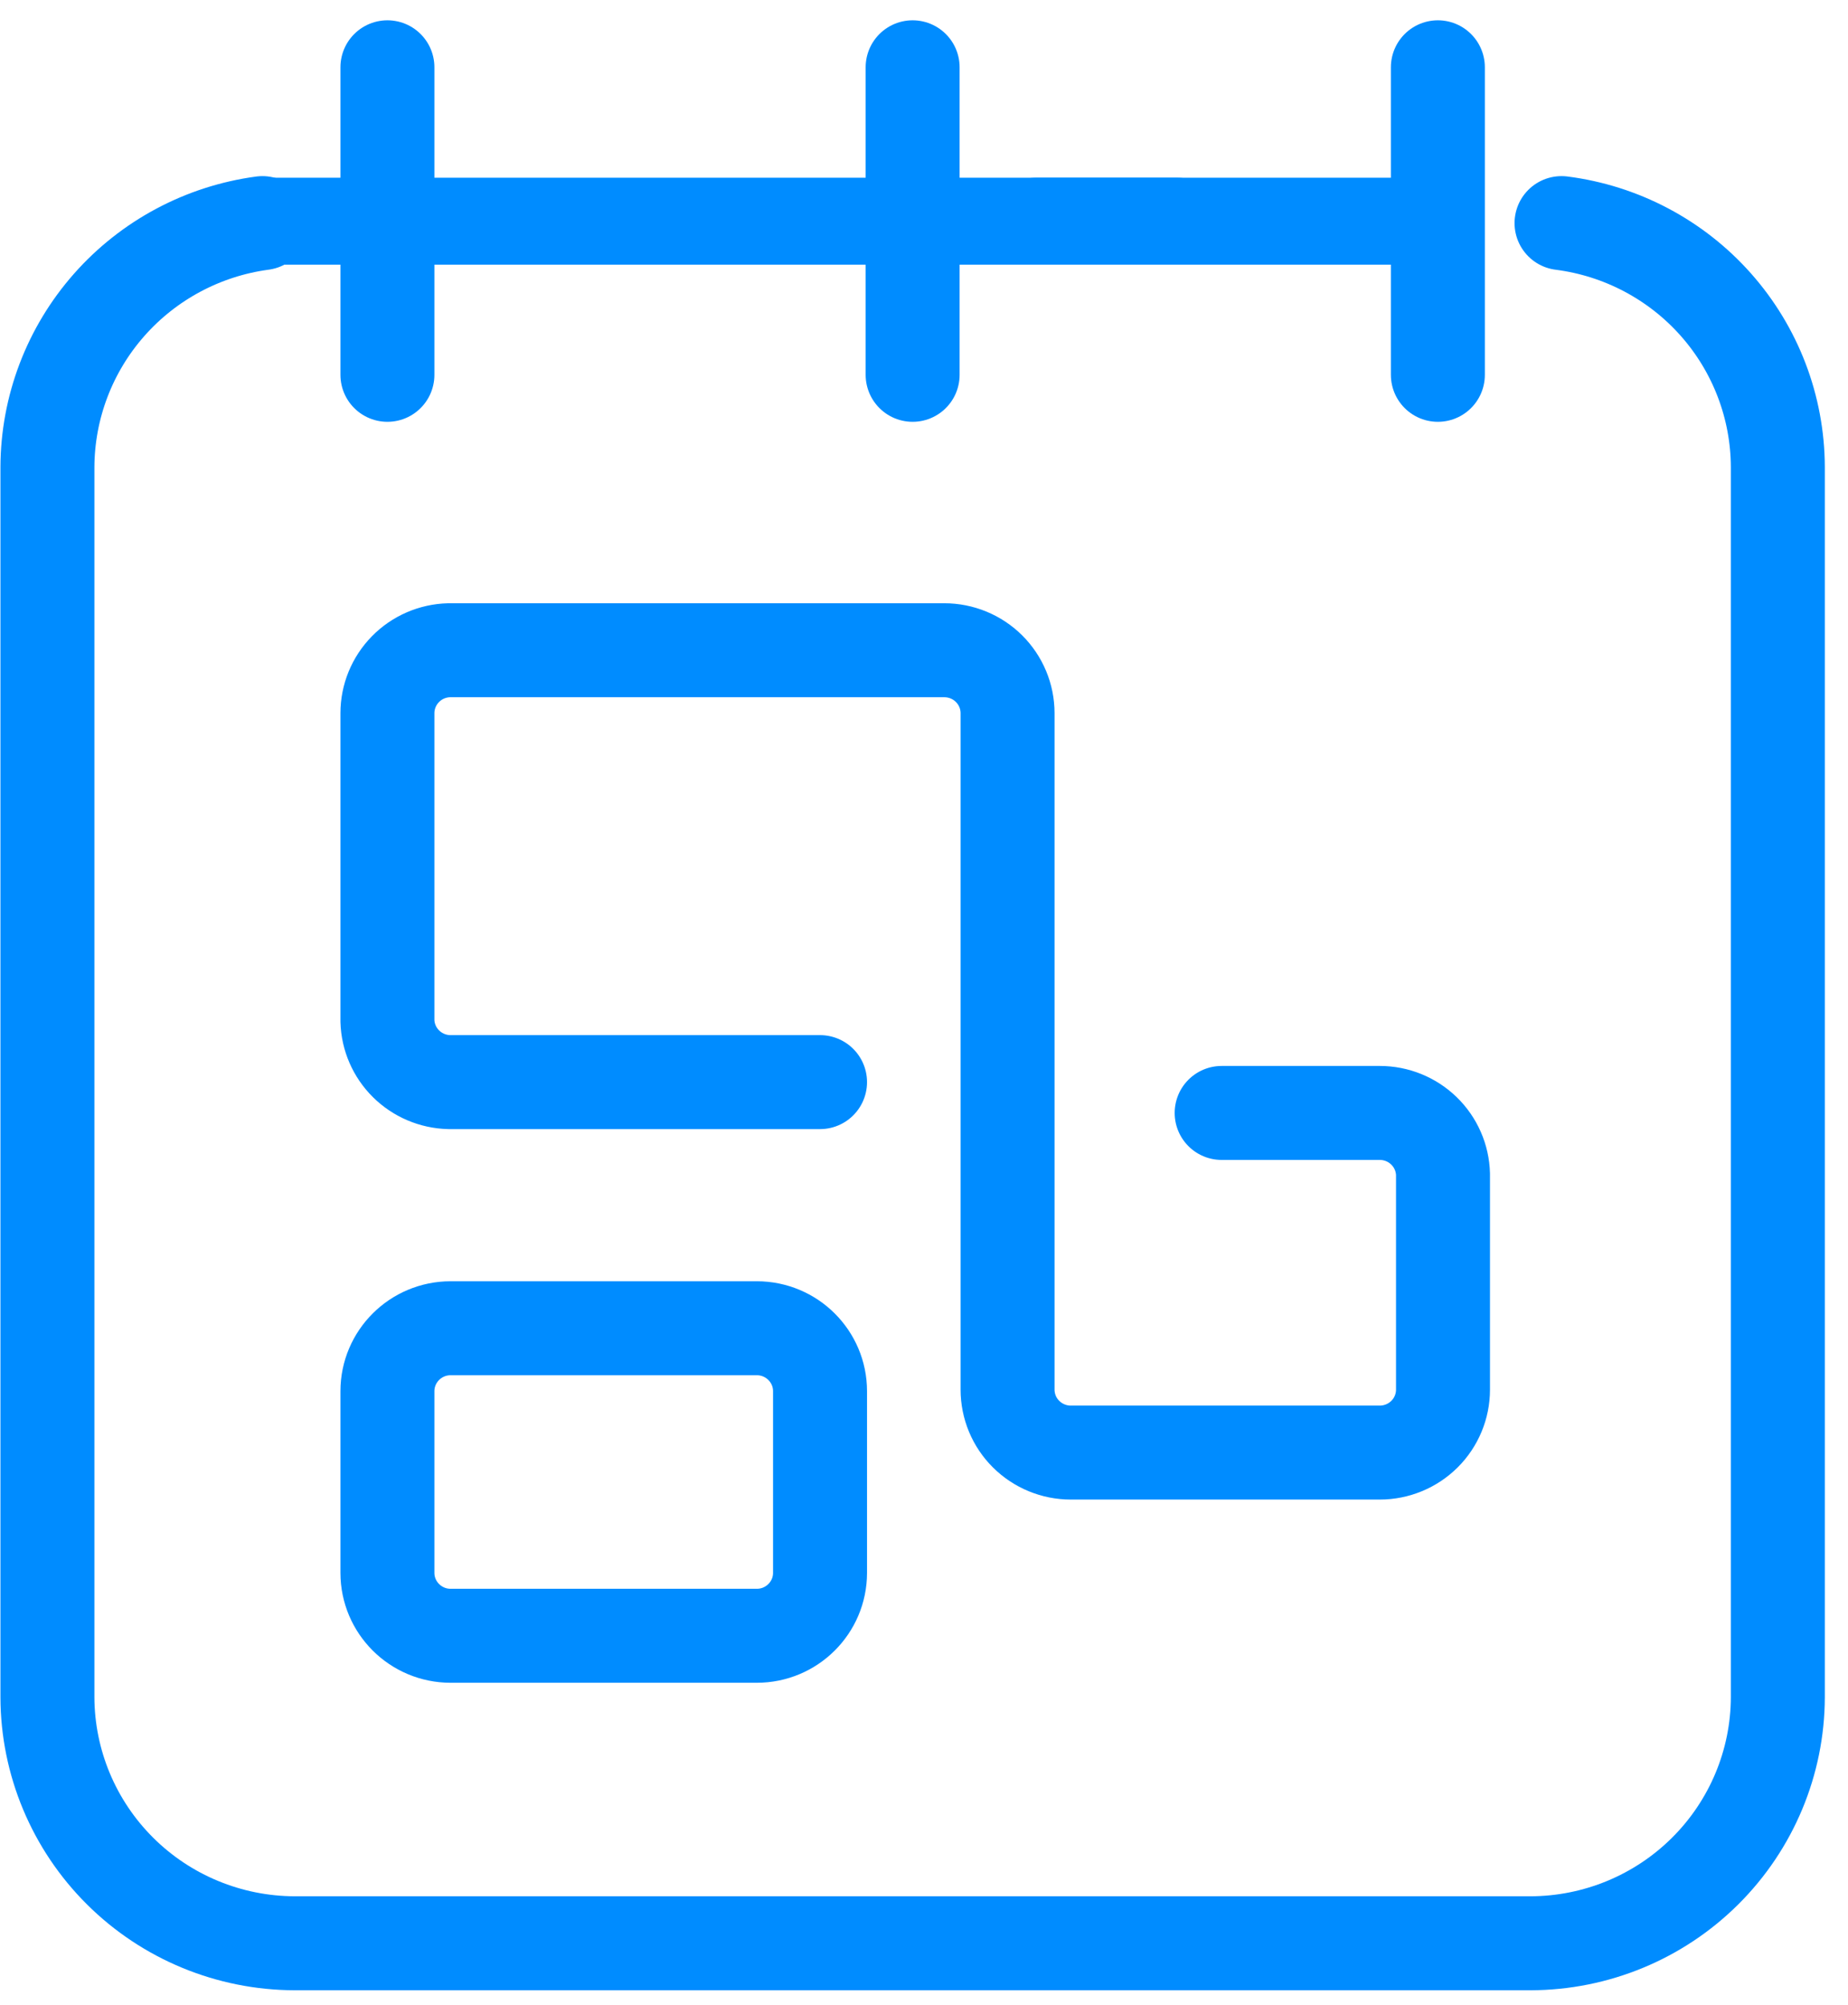
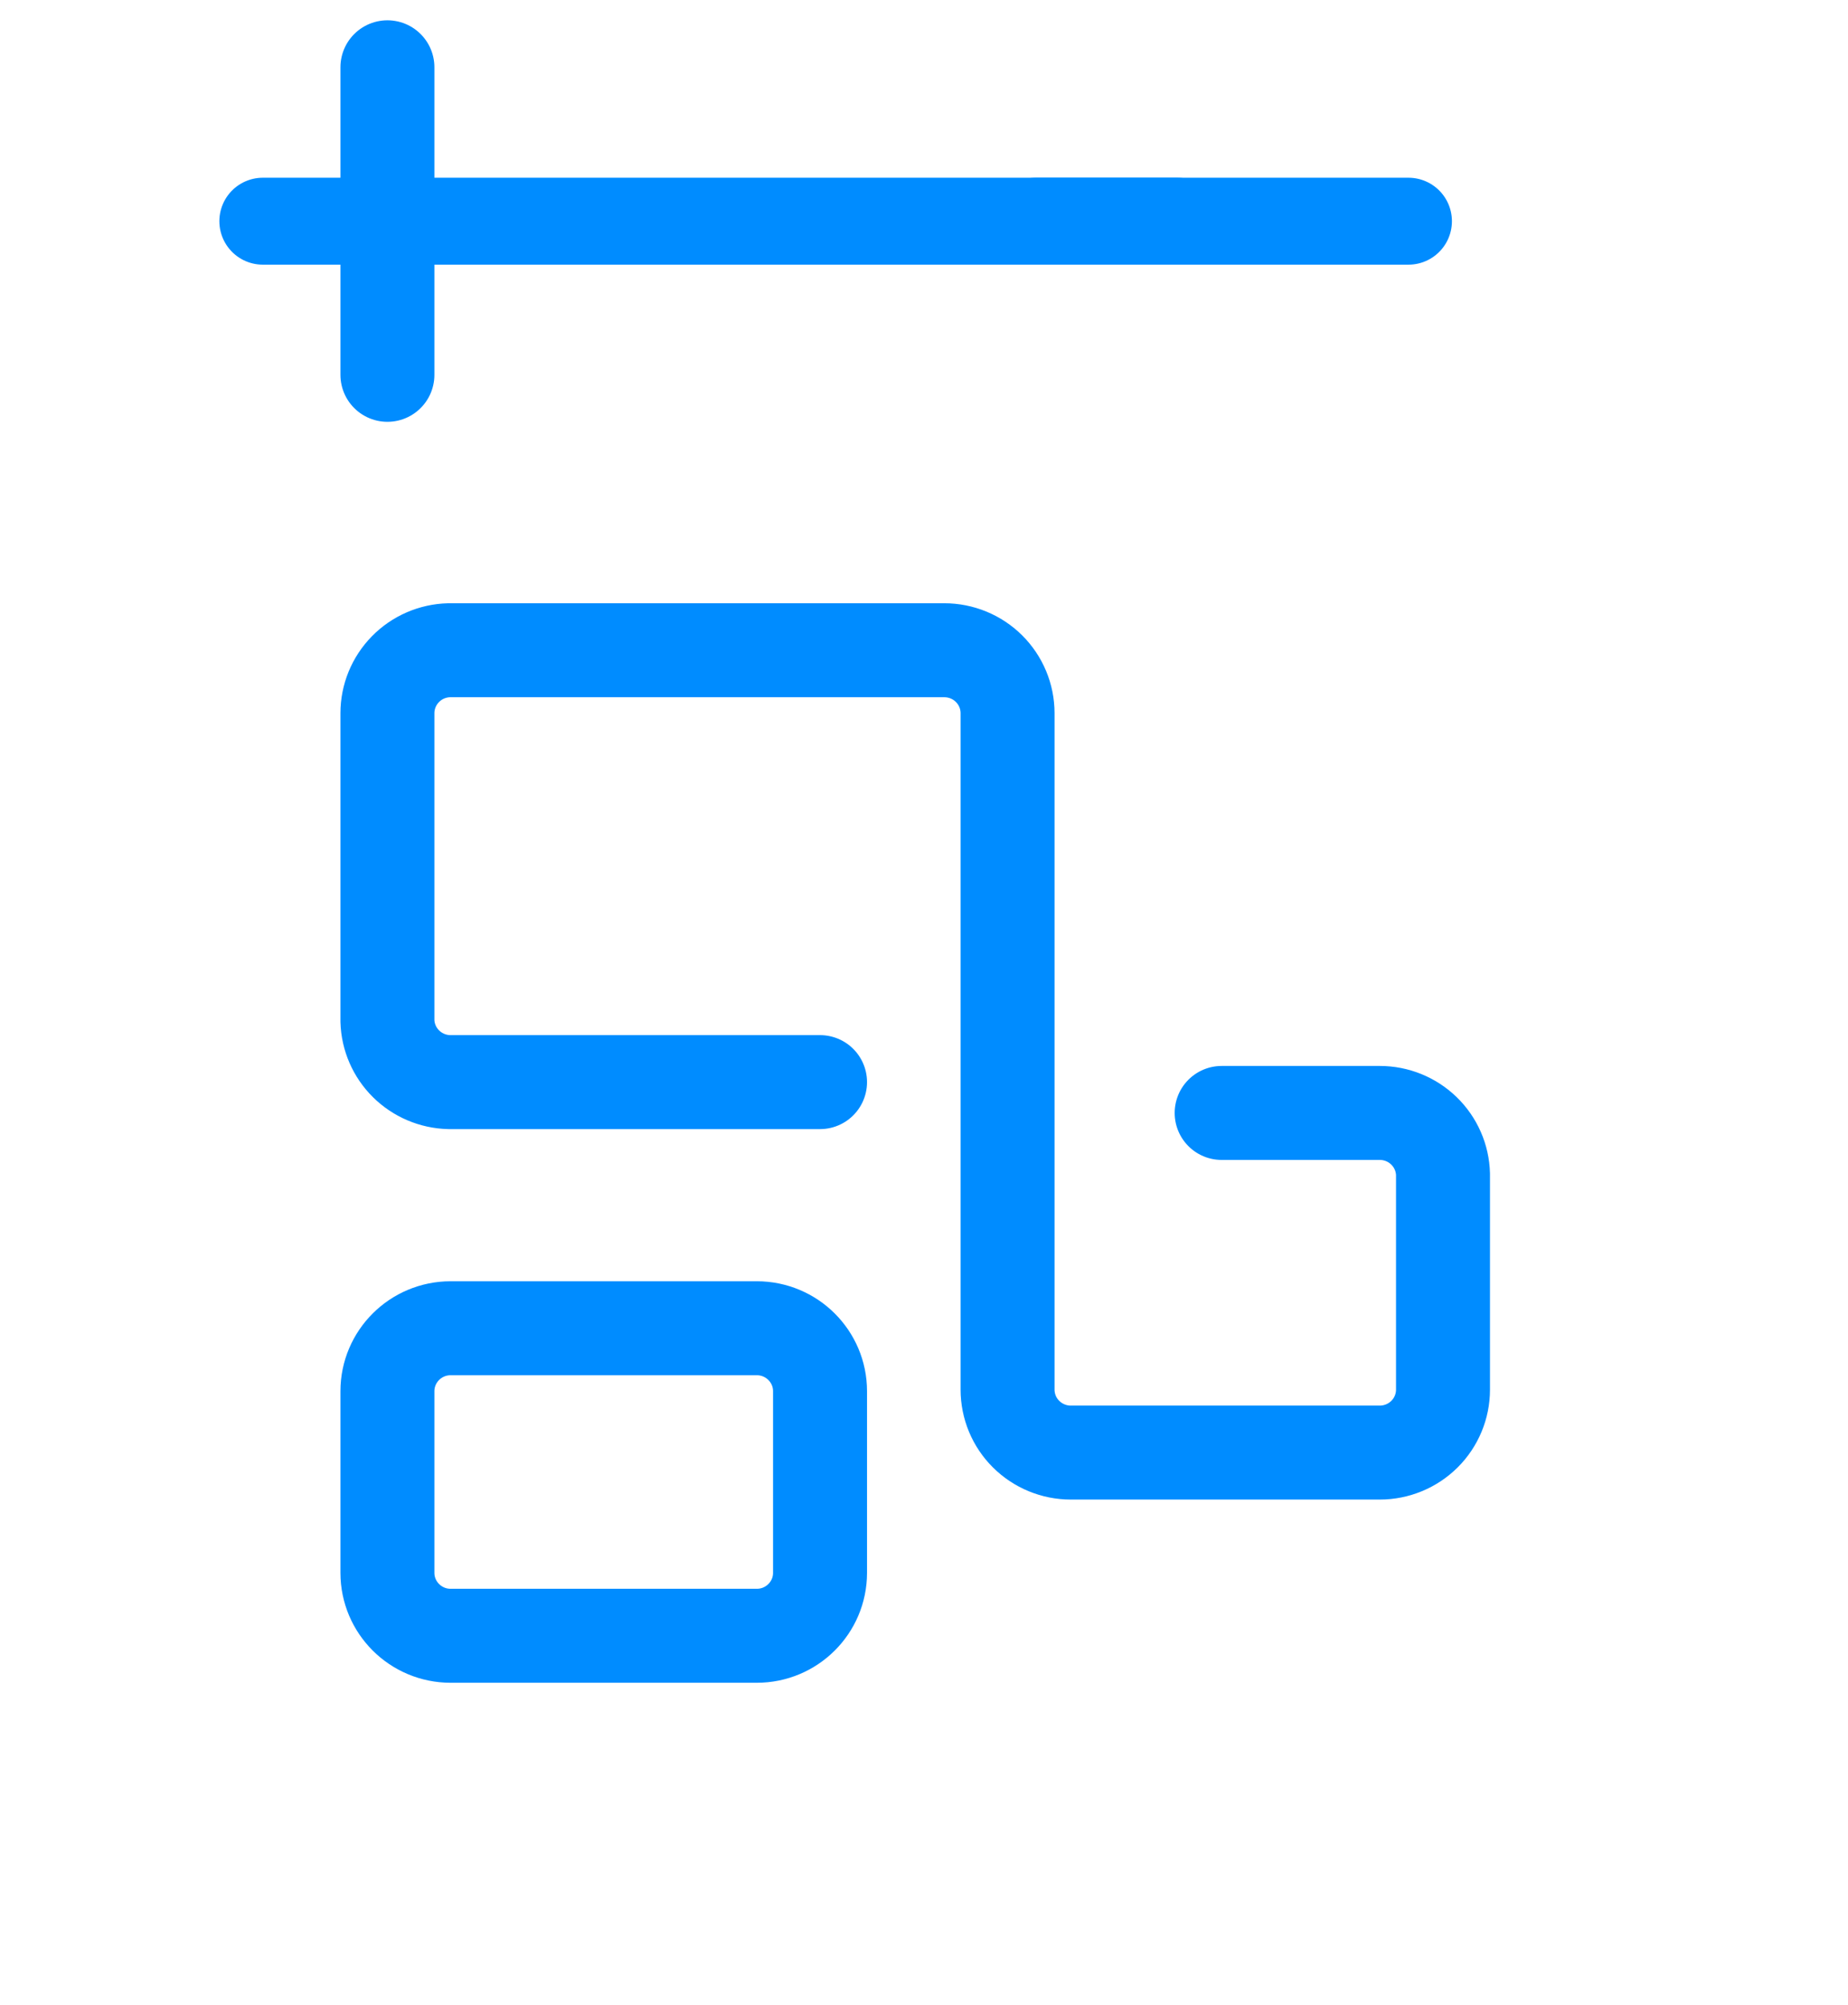
<svg xmlns="http://www.w3.org/2000/svg" width="59" height="64" viewBox="0 0 59 64" fill="none">
  <g clip-path="url(#clip0)">
    <path d="M44.967 7.061H33.084" stroke="#008CFF" stroke-width="2.775" stroke-linecap="round" stroke-linejoin="round" />
-     <path d="M8.379 7.122C6.483 7.376 4.744 8.305 3.482 9.736C2.22 11.167 1.521 13.005 1.514 14.909V54.176C1.519 56.258 2.353 58.254 3.832 59.726C5.311 61.199 7.317 62.028 9.409 62.033H48.865C50.957 62.028 52.962 61.199 54.441 59.726C55.921 58.254 56.755 56.258 56.76 54.176V14.909C56.754 12.998 56.05 11.155 54.779 9.722C53.509 8.29 51.758 7.365 49.854 7.122" stroke="#008CFF" stroke-width="3" stroke-linecap="round" stroke-linejoin="round" />
    <path d="M37.579 7.061H8.391" stroke="#008CFF" stroke-width="2.775" stroke-linecap="round" stroke-linejoin="round" />
    <path d="M12.369 11.965V2.148" stroke="#008CFF" stroke-width="3" stroke-linecap="round" stroke-linejoin="round" />
-     <path d="M29.137 11.965V2.148" stroke="#008CFF" stroke-width="3" stroke-linecap="round" stroke-linejoin="round" />
-     <path d="M45.906 11.965V2.148" stroke="#008CFF" stroke-width="3" stroke-linecap="round" stroke-linejoin="round" />
    <path d="M26.181 34.543H14.338C13.822 34.53 13.33 34.321 12.963 33.958C12.597 33.596 12.384 33.107 12.369 32.593V22.766C12.369 22.242 12.575 21.738 12.943 21.363C13.31 20.987 13.811 20.77 14.338 20.757H30.148C30.684 20.757 31.198 20.969 31.576 21.345C31.955 21.722 32.168 22.233 32.168 22.766V44.359C32.168 44.892 32.38 45.404 32.759 45.78C33.138 46.157 33.651 46.369 34.187 46.369H44.051C44.586 46.369 45.1 46.157 45.479 45.78C45.857 45.404 46.07 44.892 46.07 44.359V37.487C46.057 36.962 45.838 36.464 45.461 36.098C45.084 35.732 44.578 35.527 44.051 35.527H39.003" stroke="#008CFF" stroke-width="3" stroke-linecap="round" stroke-linejoin="round" />
    <path d="M24.161 42.4H14.388C13.273 42.4 12.369 43.3 12.369 44.41V50.207C12.369 51.317 13.273 52.217 14.388 52.217H24.161C25.277 52.217 26.181 51.317 26.181 50.207V44.41C26.181 43.3 25.277 42.4 24.161 42.4Z" stroke="#008CFF" stroke-width="3" stroke-linecap="round" stroke-linejoin="round" />
  </g>
  <defs>
    <clipPath id="clip0">
      <rect width="58.275" height="62.9" fill="white" transform="translate(0 0.641)" />
    </clipPath>
  </defs>
</svg>